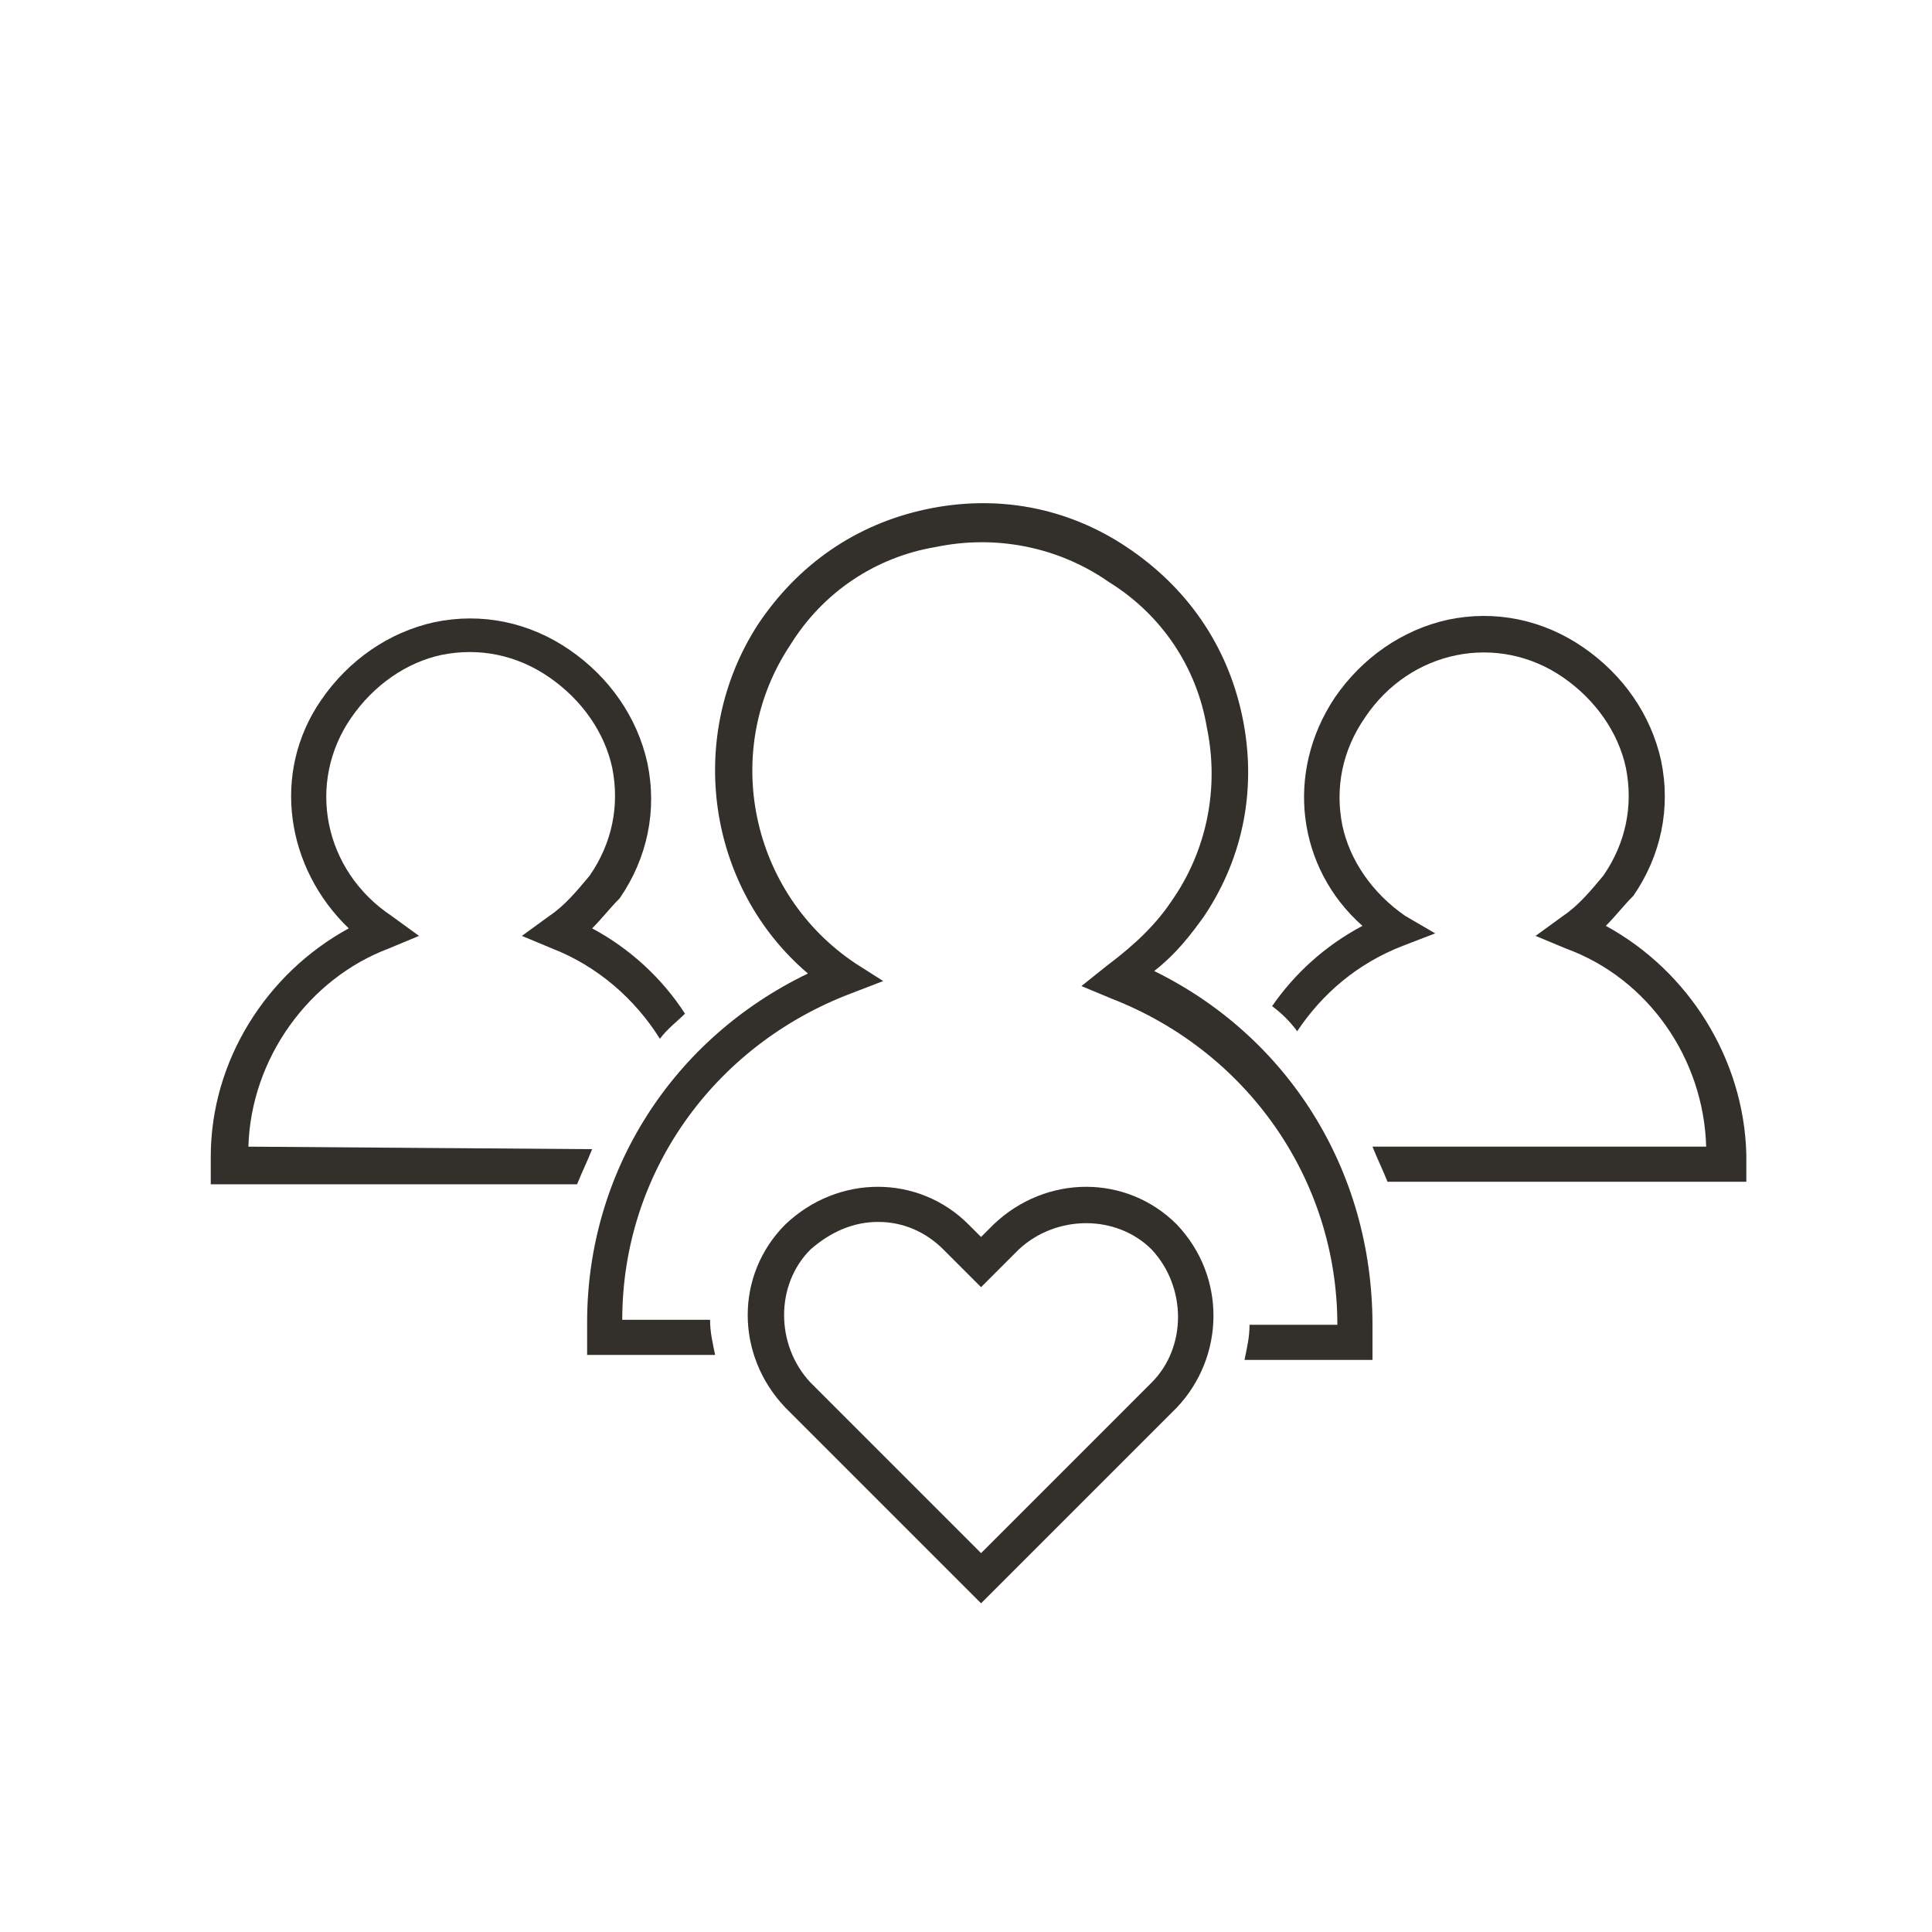
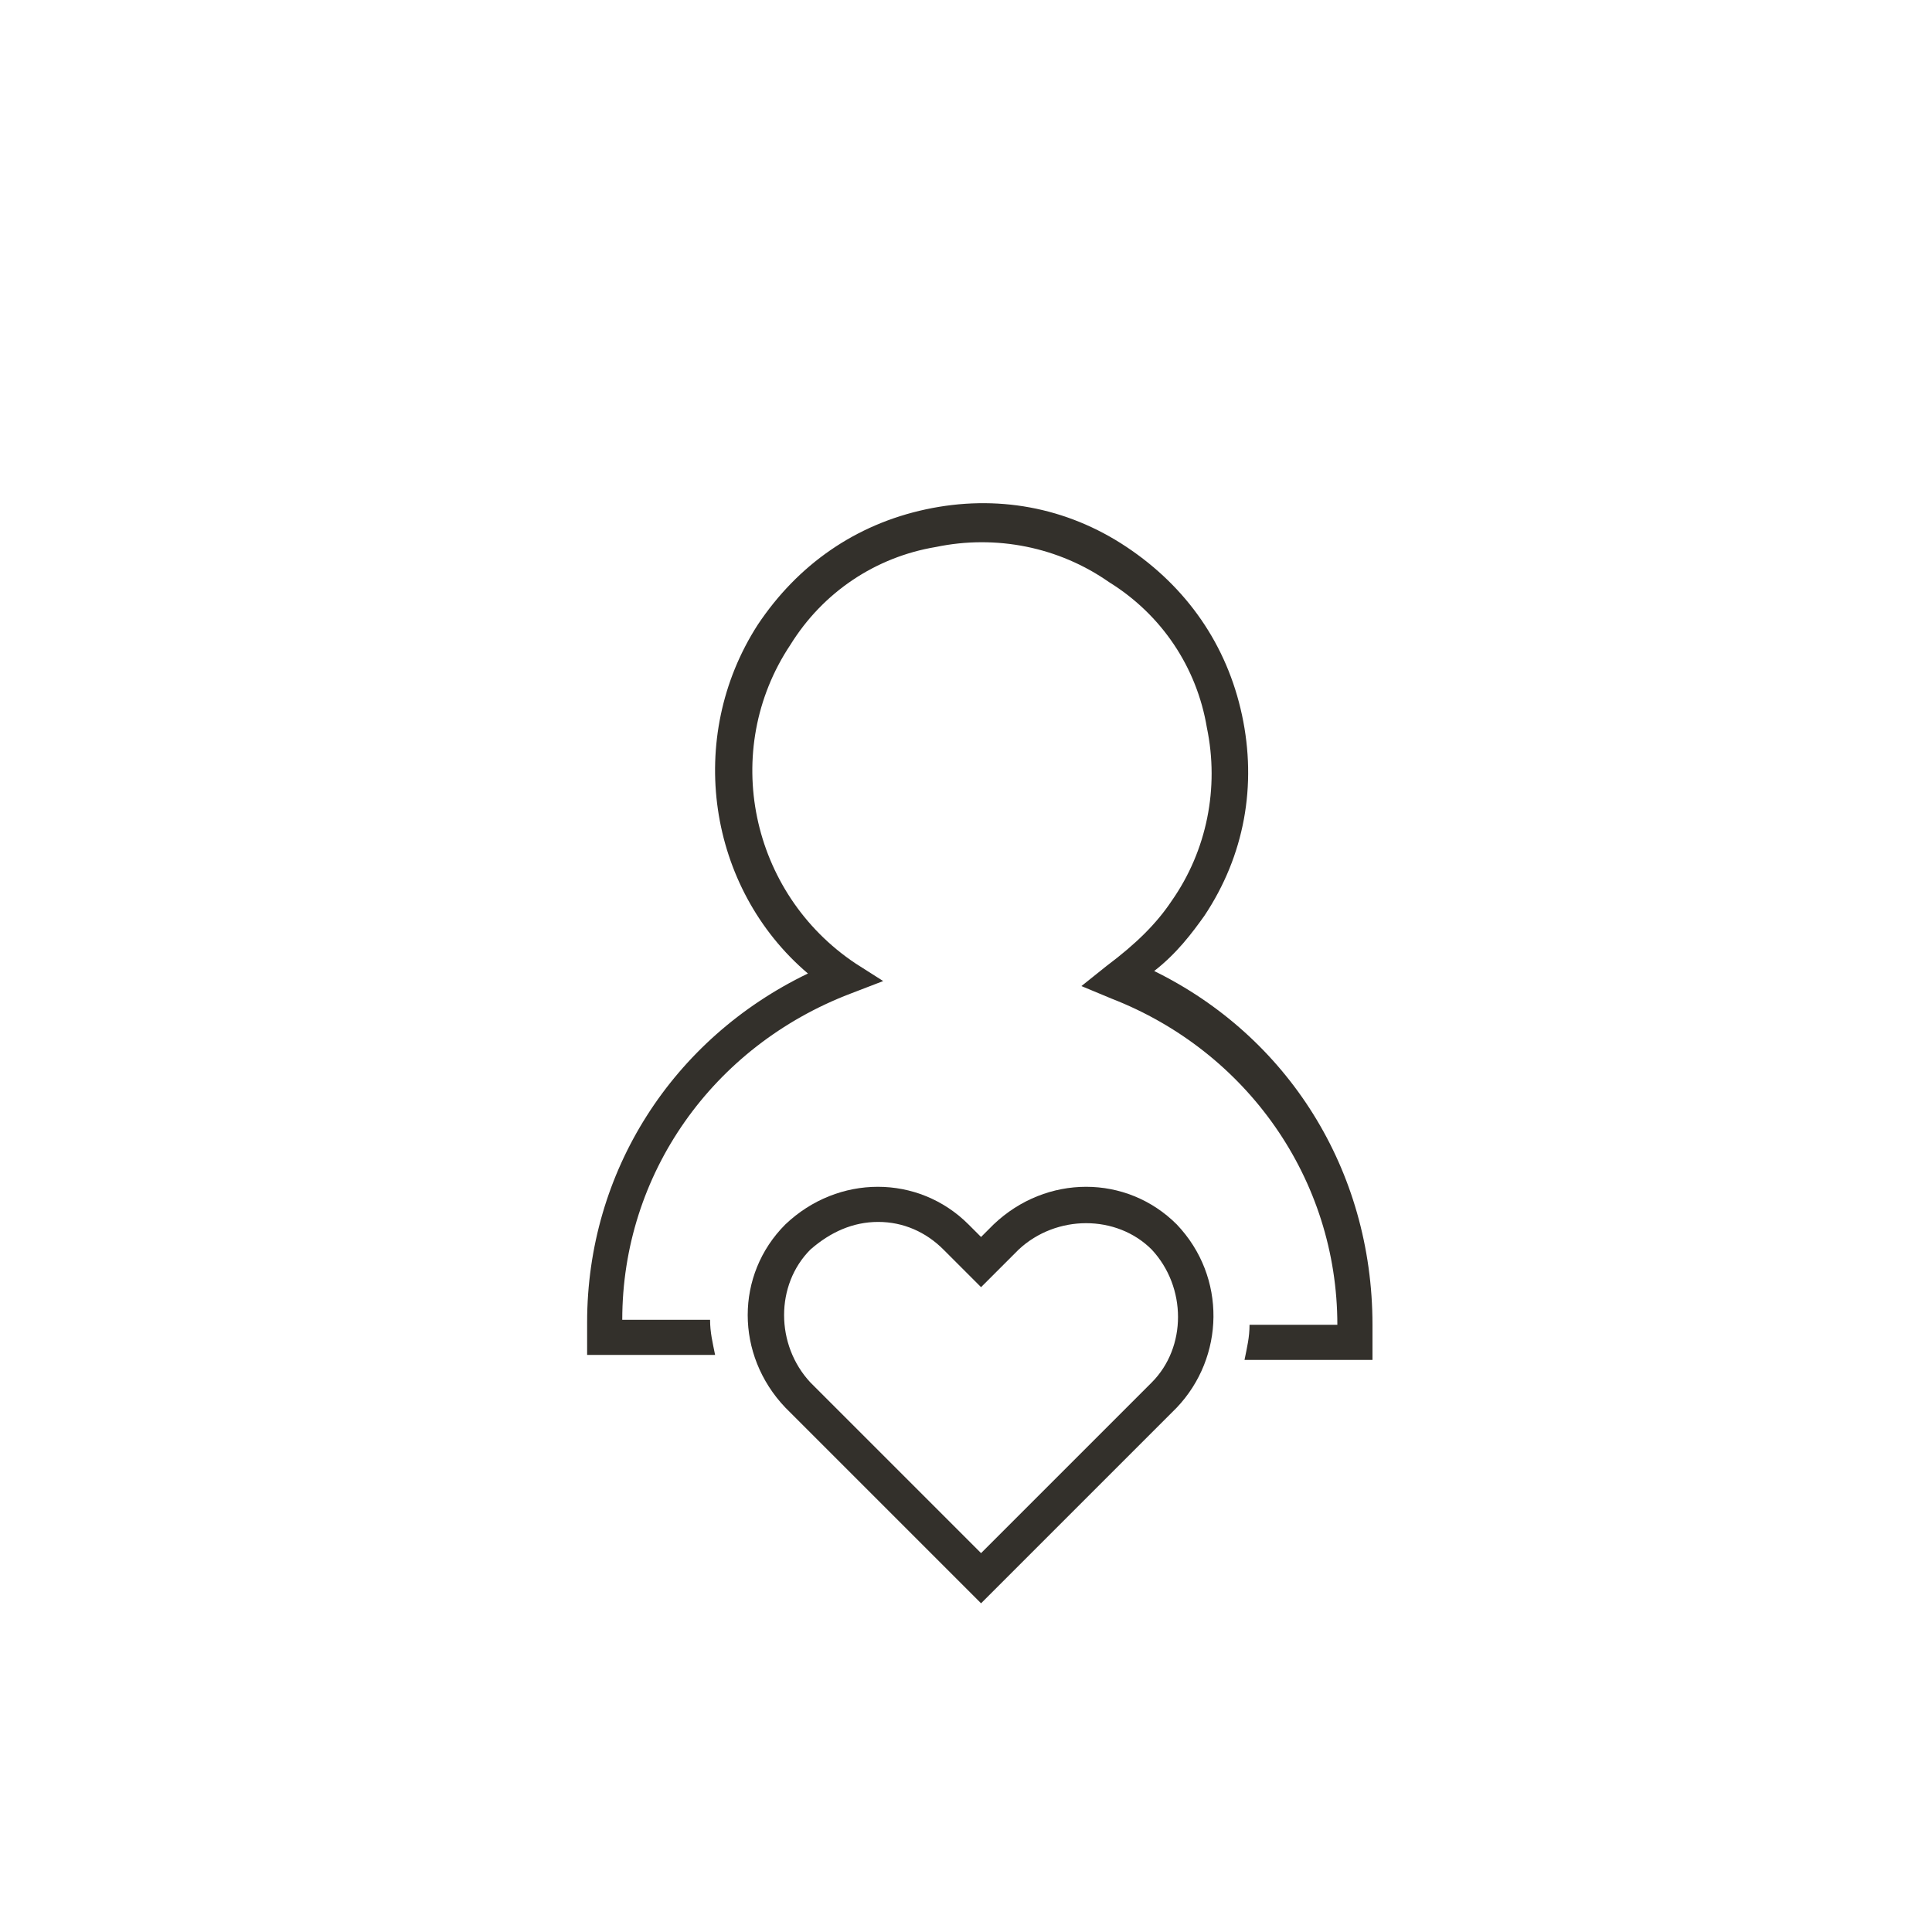
<svg xmlns="http://www.w3.org/2000/svg" version="1.1" id="Layer_1" x="0px" y="0px" viewBox="0 0 77 77" style="enable-background:new 0 0 77 77;" xml:space="preserve">
  <style type="text/css">
	.st0{fill:#33302B;}
</style>
  <g>
    <path class="st0" d="M46.9,48.8c-2-2-5.2-2-7.3,0l-0.5,0.5l-0.5-0.5c-2-2-5.2-2-7.3,0c-2,2-2,5.2,0,7.3l7.8,7.8l7.8-7.8   C48.8,54.1,48.9,50.9,46.9,48.8L46.9,48.8z M45.9,55.1l-6.8,6.8l-6.8-6.8c-1.4-1.5-1.4-3.9,0-5.3c0.8-0.7,1.7-1.1,2.7-1.1   s1.9,0.4,2.6,1.1l1.5,1.5l1.5-1.5c1.5-1.4,3.9-1.4,5.3,0C47.3,51.3,47.3,53.7,45.9,55.1z" />
    <path class="st0" d="M46,38.7c0.9-0.7,1.5-1.5,2-2.2c1.6-2.4,2.1-5.2,1.5-8s-2.2-5.1-4.6-6.7c-2.4-1.6-5.2-2.1-8-1.5   s-5.1,2.2-6.7,4.6c-2.9,4.5-2,10.5,2,13.9c-5.4,2.6-8.8,7.9-8.8,13.9V54h5.1c-0.1-0.5-0.2-0.9-0.2-1.4h-3.5c0-5.8,3.6-10.9,9.1-13   l1.3-0.5l-1.1-0.7c-4.2-2.8-5.4-8.5-2.6-12.7c1.3-2.1,3.4-3.5,5.8-3.9c2.4-0.5,4.9,0,6.9,1.4c2.1,1.3,3.5,3.4,3.9,5.8   c0.5,2.4,0,4.9-1.4,6.9c-0.6,0.9-1.4,1.7-2.6,2.6l-1,0.8l1.2,0.5c5.4,2.1,9,7.2,9,13h-3.5c0,0.5-0.1,0.9-0.2,1.4h5.1v-1.4   C54.7,46.6,51.3,41.3,46,38.7z" />
-     <path class="st0" d="M64,36.9c0.4-0.4,0.7-0.8,1.1-1.2c1.1-1.6,1.5-3.5,1.1-5.4c-0.4-1.8-1.5-3.4-3.1-4.5s-3.5-1.5-5.4-1.1   c-1.8,0.4-3.4,1.5-4.5,3.1c-2,3-1.5,6.8,1.1,9.1c-1.5,0.8-2.7,1.9-3.6,3.2c0.4,0.3,0.7,0.6,1,1c1-1.5,2.4-2.7,4.2-3.4l1.3-0.5   L56,36.5c-1.3-0.9-2.2-2.2-2.5-3.6c-0.3-1.5,0-3,0.9-4.3c1.8-2.7,5.3-3.4,7.9-1.6c1.3,0.9,2.2,2.2,2.5,3.6c0.3,1.5,0,3-0.9,4.3   c-0.5,0.6-1,1.2-1.6,1.6l-1.1,0.8l1.2,0.5c3.3,1.2,5.5,4.4,5.6,7.9H54.7c0.2,0.5,0.4,0.9,0.6,1.4h14.3V46   C69.5,42.2,67.3,38.7,64,36.9z" />
-     <path class="st0" d="M9.9,45.7c0.1-3.5,2.4-6.7,5.6-7.9l1.2-0.5l-1.1-0.8c-2.7-1.8-3.4-5.3-1.6-7.9c0.9-1.3,2.2-2.2,3.6-2.5   c1.5-0.3,3,0,4.3,0.9c1.3,0.9,2.2,2.2,2.5,3.6c0.3,1.5,0,3-0.9,4.3c-0.5,0.6-1,1.2-1.6,1.6l-1.1,0.8l1.2,0.5c1.8,0.7,3.3,2,4.3,3.6   c0.3-0.4,0.7-0.7,1-1c-0.9-1.4-2.2-2.6-3.7-3.4c0.4-0.4,0.7-0.8,1.1-1.2c1.1-1.6,1.5-3.5,1.1-5.4c-0.4-1.8-1.5-3.4-3.1-4.5   s-3.5-1.5-5.4-1.1c-1.8,0.4-3.4,1.5-4.5,3.1c-2,2.9-1.4,6.7,1.1,9.1c-3.3,1.8-5.5,5.3-5.5,9.1v1.1H23c0.2-0.5,0.4-0.9,0.6-1.4   L9.9,45.7L9.9,45.7z" />
  </g>
</svg>